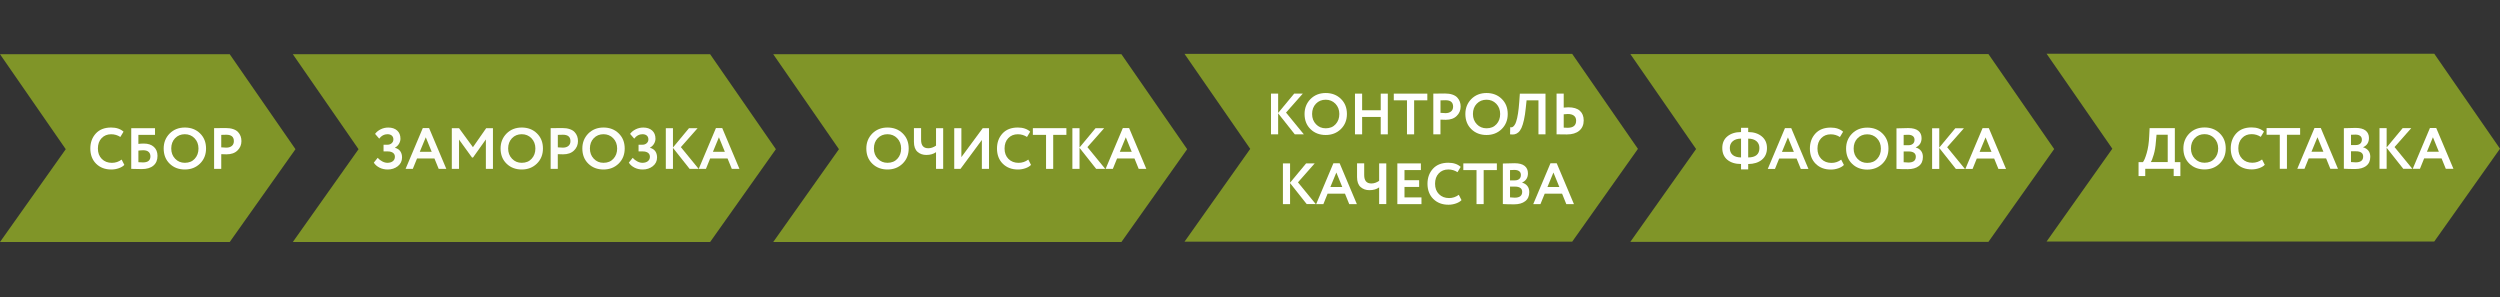
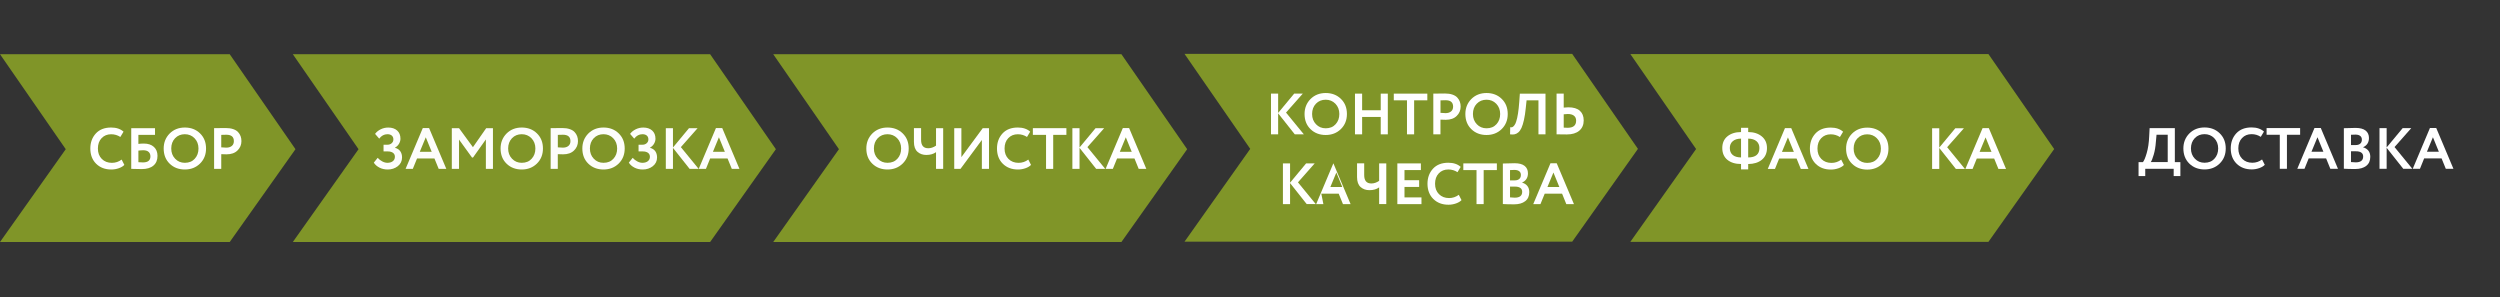
<svg xmlns="http://www.w3.org/2000/svg" version="1.1" id="Слой_1" x="0px" y="0px" viewBox="0 0 773 91.9" style="enable-background:new 0 0 773 91.9;" xml:space="preserve">
  <rect x="0" y="0" width="773" height="91.9" fill="#333333" stroke="none" />
  <style type="text/css">
	.st0{fill:#809528;}
	.st1{fill:#FFFFFF;}
	.st2{opacity:0.98;}
</style>
  <polygon class="st0" points="71.03,74.83 0,74.83 20.33,46.13 0,16.76 71.03,16.76 91.36,46.13 " />
  <polygon class="st0" points="219.57,74.83 90.54,74.83 110.86,46.13 90.54,16.76 219.57,16.76 239.9,46.13 " />
  <polygon class="st0" points="346.74,74.83 239.08,74.83 259.4,46.13 239.08,16.76 346.74,16.76 367.07,46.13 " />
  <polygon class="st0" points="486.12,74.73 366.25,74.73 386.57,46.03 366.25,16.66 486.12,16.66 506.45,46.03 " />
  <polygon class="st0" points="614.82,74.78 504.1,74.78 524.43,46.08 504.1,16.71 614.82,16.71 635.15,46.08 " />
-   <polygon class="st0" points="752.67,74.68 632.8,74.68 653.13,45.98 632.8,16.61 752.67,16.61 773,45.98 " />
  <g>
    <path class="st1" d="M37.61,49.34l0.84,1.65c-0.4,0.42-0.96,0.76-1.7,1.02c-0.74,0.26-1.51,0.4-2.33,0.4   c-1.92,0-3.48-0.59-4.69-1.78c-1.2-1.19-1.8-2.76-1.8-4.71c0-1.87,0.57-3.42,1.71-4.66c1.13-1.22,2.7-1.83,4.73-1.83   c1.61,0,2.88,0.43,3.83,1.28l-0.99,1.64c-0.85-0.56-1.8-0.84-2.84-0.84c-1.2,0-2.18,0.4-2.95,1.2c-0.77,0.8-1.15,1.88-1.15,3.22   c0,1.32,0.4,2.39,1.2,3.2c0.81,0.82,1.86,1.22,3.15,1.22C35.73,50.34,36.73,50.01,37.61,49.34z" />
    <path class="st1" d="M40.58,52.21V39.63h7.35v2.07h-5.14v2.8c0.49-0.07,1.05-0.11,1.69-0.11c1.31,0,2.34,0.34,3.09,1.02   c0.75,0.68,1.13,1.61,1.13,2.77c0,1.31-0.42,2.32-1.27,3.03c-0.84,0.71-2.04,1.07-3.59,1.07c-0.29,0-0.92-0.01-1.91-0.04   c-0.19,0-0.4,0-0.61-0.01c-0.22-0.01-0.38-0.01-0.49-0.02C40.73,52.22,40.64,52.21,40.58,52.21z M44.3,46.46   c-0.45,0-0.96,0.04-1.51,0.11v3.58c0.59,0.05,1.05,0.07,1.4,0.07c1.55,0,2.32-0.62,2.32-1.87c0-0.59-0.19-1.05-0.56-1.38   C45.58,46.63,45.03,46.46,44.3,46.46z" />
    <path class="st1" d="M50.61,45.92c0-1.83,0.61-3.37,1.83-4.62c1.25-1.25,2.82-1.87,4.71-1.87c1.89,0,3.46,0.6,4.69,1.8   c1.25,1.21,1.87,2.77,1.87,4.69c0,1.88-0.62,3.43-1.87,4.66c-1.25,1.22-2.81,1.83-4.69,1.83c-1.89,0-3.46-0.6-4.69-1.8   C51.23,49.42,50.61,47.85,50.61,45.92z M52.95,45.92c0,1.27,0.4,2.32,1.2,3.16c0.8,0.84,1.8,1.26,3,1.26   c1.29,0,2.32-0.42,3.07-1.26c0.77-0.84,1.15-1.89,1.15-3.16c0-1.28-0.41-2.34-1.22-3.18c-0.81-0.83-1.82-1.24-3-1.24   c-1.21,0-2.22,0.41-3.02,1.24C53.34,43.57,52.95,44.63,52.95,45.92z" />
    <path class="st1" d="M68.41,47.67v4.55h-2.21V39.63c0.53,0,1.1-0.01,1.71-0.02c0.62-0.01,1.25-0.02,1.87-0.02   c0.89,0,1.66,0.11,2.31,0.33c0.65,0.22,1.16,0.53,1.52,0.92c0.36,0.39,0.62,0.82,0.79,1.28c0.17,0.46,0.25,0.97,0.25,1.52   c0,1.14-0.41,2.1-1.22,2.89c-0.8,0.79-1.93,1.19-3.38,1.19C69.31,47.72,68.77,47.7,68.41,47.67z M69.99,41.66l-1.58,0.04v3.86   c0.64,0.06,1.16,0.09,1.56,0.09c0.71,0,1.27-0.17,1.7-0.52c0.43-0.35,0.64-0.85,0.64-1.51C72.31,42.32,71.53,41.66,69.99,41.66z" />
  </g>
  <g class="st2">
    <path class="st1" d="M119.89,52.41c-0.97,0-1.83-0.2-2.58-0.59s-1.33-0.9-1.73-1.53l1.2-1.49c0.4,0.45,0.87,0.83,1.42,1.11   c0.55,0.29,1.08,0.43,1.58,0.43c0.68,0,1.24-0.16,1.67-0.49c0.43-0.33,0.65-0.79,0.65-1.38c0-0.51-0.19-0.92-0.58-1.21   c-0.39-0.29-0.94-0.44-1.64-0.44h-1.29v-2.07h1.22c0.5,0,0.93-0.15,1.29-0.46c0.35-0.31,0.53-0.7,0.53-1.19   c0-0.5-0.17-0.9-0.49-1.18c-0.33-0.28-0.78-0.42-1.34-0.42c-1.02,0-1.87,0.46-2.55,1.37l-1.28-1.47c0.43-0.59,1.01-1.06,1.74-1.42   c0.73-0.36,1.51-0.54,2.34-0.54c1.15,0,2.07,0.31,2.75,0.92c0.68,0.61,1.02,1.46,1.02,2.53c0,0.53-0.15,1.04-0.44,1.55   c-0.29,0.5-0.71,0.91-1.25,1.22v0.05c0.72,0.18,1.26,0.53,1.63,1.05s0.55,1.17,0.55,1.93c0,1.11-0.44,2.01-1.31,2.7   C122.12,52.07,121.09,52.41,119.89,52.41z" />
    <path class="st1" d="M127.64,52.21h-2.23l5.32-12.62h1.94L138,52.21h-2.36L134.33,49h-5.38L127.64,52.21z M133.48,46.93l-1.83-4.48   l-1.85,4.48H133.48z" />
    <path class="st1" d="M141.91,52.21h-2.21V39.63h2.23l4.3,5.88l4.1-5.88h2.09v12.58h-2.19v-9.1l-3.97,5.59h-0.32l-4.01-5.54V52.21z" />
    <path class="st1" d="M154.78,45.92c0-1.83,0.61-3.37,1.83-4.62c1.25-1.25,2.82-1.87,4.71-1.87c1.89,0,3.46,0.6,4.69,1.8   c1.25,1.21,1.87,2.77,1.87,4.69c0,1.88-0.62,3.43-1.87,4.66c-1.25,1.22-2.81,1.83-4.69,1.83c-1.89,0-3.46-0.6-4.69-1.8   C155.4,49.42,154.78,47.85,154.78,45.92z M157.12,45.92c0,1.27,0.4,2.32,1.2,3.16c0.8,0.84,1.8,1.26,3,1.26   c1.29,0,2.32-0.42,3.07-1.26c0.77-0.84,1.15-1.89,1.15-3.16c0-1.28-0.41-2.34-1.22-3.18c-0.81-0.83-1.82-1.24-3-1.24   c-1.21,0-2.22,0.41-3.02,1.24C157.52,43.57,157.12,44.63,157.12,45.92z" />
    <path class="st1" d="M172.47,47.67v4.55h-2.21V39.63c0.53,0,1.1-0.01,1.71-0.02c0.62-0.01,1.25-0.02,1.87-0.02   c0.89,0,1.66,0.11,2.31,0.33c0.65,0.22,1.16,0.53,1.52,0.92c0.36,0.39,0.62,0.82,0.79,1.28c0.17,0.46,0.25,0.97,0.25,1.52   c0,1.14-0.41,2.1-1.22,2.89c-0.8,0.79-1.93,1.19-3.38,1.19C173.38,47.72,172.83,47.7,172.47,47.67z M174.06,41.66l-1.58,0.04v3.86   c0.64,0.06,1.16,0.09,1.56,0.09c0.71,0,1.27-0.17,1.7-0.52c0.43-0.35,0.64-0.85,0.64-1.51C176.38,42.32,175.6,41.66,174.06,41.66z" />
    <path class="st1" d="M180.06,45.92c0-1.83,0.61-3.37,1.83-4.62c1.25-1.25,2.82-1.87,4.71-1.87c1.89,0,3.46,0.6,4.69,1.8   c1.25,1.21,1.87,2.77,1.87,4.69c0,1.88-0.62,3.43-1.87,4.66c-1.25,1.22-2.81,1.83-4.69,1.83c-1.89,0-3.46-0.6-4.69-1.8   C180.68,49.42,180.06,47.85,180.06,45.92z M182.4,45.92c0,1.27,0.4,2.32,1.2,3.16c0.8,0.84,1.8,1.26,3,1.26   c1.29,0,2.32-0.42,3.07-1.26c0.77-0.84,1.15-1.89,1.15-3.16c0-1.28-0.41-2.34-1.22-3.18c-0.81-0.83-1.82-1.24-3-1.24   c-1.21,0-2.22,0.41-3.02,1.24C182.79,43.57,182.4,44.63,182.4,45.92z" />
    <path class="st1" d="M198.74,52.41c-0.97,0-1.83-0.2-2.58-0.59s-1.33-0.9-1.73-1.53l1.2-1.49c0.4,0.45,0.87,0.83,1.42,1.11   c0.55,0.29,1.08,0.43,1.58,0.43c0.68,0,1.24-0.16,1.67-0.49c0.43-0.33,0.65-0.79,0.65-1.38c0-0.51-0.19-0.92-0.58-1.21   c-0.39-0.29-0.94-0.44-1.64-0.44h-1.29v-2.07h1.22c0.5,0,0.93-0.15,1.29-0.46c0.35-0.31,0.53-0.7,0.53-1.19   c0-0.5-0.17-0.9-0.49-1.18c-0.33-0.28-0.78-0.42-1.34-0.42c-1.02,0-1.87,0.46-2.55,1.37l-1.28-1.47c0.43-0.59,1.01-1.06,1.74-1.42   c0.73-0.36,1.51-0.54,2.34-0.54c1.15,0,2.07,0.31,2.75,0.92c0.68,0.61,1.02,1.46,1.02,2.53c0,0.53-0.15,1.04-0.44,1.55   c-0.29,0.5-0.71,0.91-1.25,1.22v0.05c0.72,0.18,1.26,0.53,1.63,1.05c0.37,0.52,0.55,1.17,0.55,1.93c0,1.11-0.44,2.01-1.31,2.7   C200.97,52.07,199.94,52.41,198.74,52.41z" />
    <path class="st1" d="M208.08,52.21h-2.21V39.63h2.21v5.97l4.96-5.97h2.66l-5.18,5.86l5.5,6.72h-2.8l-5.14-6.49V52.21z" />
    <path class="st1" d="M218.28,52.21h-2.23l5.32-12.62h1.94l5.32,12.62h-2.36L224.96,49h-5.38L218.28,52.21z M224.12,46.93   l-1.83-4.48l-1.85,4.48H224.12z" />
  </g>
  <g>
    <path class="st1" d="M267.87,45.92c0-1.83,0.61-3.37,1.83-4.62c1.25-1.25,2.82-1.87,4.71-1.87c1.89,0,3.46,0.6,4.69,1.8   c1.25,1.21,1.87,2.77,1.87,4.69c0,1.88-0.62,3.43-1.87,4.66c-1.25,1.22-2.81,1.83-4.69,1.83c-1.89,0-3.46-0.6-4.69-1.8   C268.49,49.42,267.87,47.85,267.87,45.92z M270.21,45.92c0,1.27,0.4,2.32,1.2,3.16c0.8,0.84,1.8,1.26,3,1.26   c1.29,0,2.32-0.42,3.07-1.26c0.77-0.84,1.15-1.89,1.15-3.16c0-1.28-0.41-2.34-1.22-3.18c-0.81-0.83-1.82-1.24-3-1.24   c-1.21,0-2.22,0.41-3.02,1.24C270.6,43.57,270.21,44.63,270.21,45.92z" />
    <path class="st1" d="M289.42,39.63h2.21v12.58h-2.21v-5.16c-0.79,0.57-1.79,0.86-3,0.86c-1.09,0-2-0.32-2.73-0.97   c-0.73-0.65-1.1-1.67-1.1-3.06v-4.26h2.21v3.63c0,1.73,0.74,2.59,2.21,2.59c0.81,0,1.62-0.27,2.41-0.81V39.63z" />
    <path class="st1" d="M303.59,43.28l-6.6,8.93h-1.94V39.63h2.21v8.95l6.6-8.95h1.94v12.58h-2.21V43.28z" />
    <path class="st1" d="M317.95,49.34l0.84,1.65c-0.4,0.42-0.96,0.76-1.7,1.02c-0.74,0.26-1.51,0.4-2.33,0.4   c-1.92,0-3.48-0.59-4.69-1.78c-1.2-1.19-1.8-2.76-1.8-4.71c0-1.87,0.57-3.42,1.71-4.66c1.13-1.22,2.7-1.83,4.73-1.83   c1.61,0,2.88,0.43,3.83,1.28l-0.99,1.64c-0.85-0.56-1.8-0.84-2.84-0.84c-1.2,0-2.18,0.4-2.95,1.2c-0.77,0.8-1.15,1.88-1.15,3.22   c0,1.32,0.4,2.39,1.2,3.2c0.81,0.82,1.86,1.22,3.15,1.22C316.07,50.34,317.07,50.01,317.95,49.34z" />
    <path class="st1" d="M323.44,41.7h-4.08v-2.07h10.37v2.07h-4.08v10.52h-2.21V41.7z" />
    <path class="st1" d="M333.79,52.21h-2.21V39.63h2.21v5.97l4.96-5.97h2.66l-5.18,5.86l5.5,6.72h-2.8l-5.14-6.49V52.21z" />
    <path class="st1" d="M344.09,52.21h-2.23l5.32-12.62h1.94l5.32,12.62h-2.36L350.78,49h-5.38L344.09,52.21z M349.93,46.93   l-1.83-4.48l-1.85,4.48H349.93z" />
  </g>
  <g>
    <path class="st1" d="M395.2,41.54h-2.21V28.95h2.21v5.97l4.96-5.97h2.66l-5.18,5.86l5.5,6.72h-2.8l-5.14-6.49V41.54z" />
    <path class="st1" d="M403.37,35.25c0-1.83,0.61-3.37,1.83-4.62c1.25-1.25,2.82-1.87,4.71-1.87c1.89,0,3.46,0.6,4.69,1.8   c1.25,1.21,1.87,2.77,1.87,4.69c0,1.88-0.62,3.43-1.87,4.66c-1.25,1.22-2.81,1.83-4.69,1.83c-1.89,0-3.46-0.6-4.69-1.8   C403.98,38.74,403.37,37.17,403.37,35.25z M405.7,35.25c0,1.27,0.4,2.32,1.2,3.16c0.8,0.84,1.8,1.26,3,1.26   c1.29,0,2.32-0.42,3.07-1.26c0.77-0.84,1.15-1.89,1.15-3.16c0-1.28-0.41-2.34-1.22-3.18c-0.81-0.83-1.82-1.24-3-1.24   c-1.21,0-2.22,0.41-3.02,1.24C406.1,32.89,405.7,33.95,405.7,35.25z" />
    <path class="st1" d="M429.11,41.54h-2.19v-5.38h-5.75v5.38h-2.21V28.95h2.21v5.14h5.75v-5.14h2.19V41.54z" />
    <path class="st1" d="M435.04,31.02h-4.08v-2.07h10.37v2.07h-4.08v10.52h-2.21V31.02z" />
    <path class="st1" d="M445.39,36.99v4.55h-2.21V28.95c0.53,0,1.1-0.01,1.71-0.02c0.62-0.01,1.25-0.02,1.87-0.02   c0.89,0,1.66,0.11,2.31,0.33c0.65,0.22,1.16,0.53,1.52,0.92c0.36,0.39,0.62,0.82,0.79,1.28c0.17,0.46,0.25,0.97,0.25,1.52   c0,1.14-0.41,2.1-1.22,2.89c-0.8,0.79-1.93,1.19-3.38,1.19C446.3,37.04,445.75,37.02,445.39,36.99z M446.98,30.99l-1.58,0.04v3.86   c0.64,0.06,1.16,0.09,1.56,0.09c0.71,0,1.27-0.17,1.7-0.52c0.43-0.35,0.64-0.85,0.64-1.51C449.29,31.64,448.52,30.99,446.98,30.99z   " />
    <path class="st1" d="M453.09,35.25c0-1.83,0.61-3.37,1.83-4.62c1.25-1.25,2.82-1.87,4.71-1.87c1.89,0,3.46,0.6,4.69,1.8   c1.25,1.21,1.87,2.77,1.87,4.69c0,1.88-0.62,3.43-1.87,4.66c-1.25,1.22-2.81,1.83-4.69,1.83c-1.89,0-3.46-0.6-4.69-1.8   C453.71,38.74,453.09,37.17,453.09,35.25z M455.43,35.25c0,1.27,0.4,2.32,1.2,3.16c0.8,0.84,1.8,1.26,3,1.26   c1.29,0,2.32-0.42,3.07-1.26c0.77-0.84,1.15-1.89,1.15-3.16c0-1.28-0.41-2.34-1.22-3.18c-0.81-0.83-1.82-1.24-3-1.24   c-1.21,0-2.22,0.41-3.02,1.24C455.82,32.89,455.43,33.95,455.43,35.25z" />
    <path class="st1" d="M477.88,41.54h-2.19V31.02h-3.67l-0.25,2.37c-0.14,1.44-0.33,2.67-0.56,3.69c-0.23,1.02-0.48,1.83-0.76,2.45   c-0.28,0.61-0.6,1.08-0.98,1.4c-0.38,0.32-0.77,0.52-1.17,0.6c-0.4,0.08-0.87,0.08-1.39,0.01l0.05-2.19   c0.26,0.04,0.48,0.02,0.65-0.04c0.17-0.06,0.37-0.23,0.59-0.5c0.25-0.31,0.46-0.72,0.61-1.24c0.43-1.28,0.75-3.31,0.95-6.09   l0.18-2.52h7.93V41.54z" />
    <path class="st1" d="M481.29,28.95h2.21v4.32c0.52-0.06,0.99-0.09,1.44-0.09c1.56,0,2.74,0.35,3.54,1.06c0.8,0.71,1.2,1.71,1.2,3   c0,1.34-0.46,2.4-1.37,3.17c-0.92,0.77-2.2,1.16-3.84,1.16c-0.7,0-1.29-0.01-1.78-0.02c-0.49-0.01-0.96-0.02-1.4-0.02V28.95z    M484.76,35.25c-0.22,0-0.64,0.03-1.26,0.09v4.12c0.79,0.04,1.2,0.05,1.22,0.05c1.75,0,2.62-0.74,2.62-2.21   c0-0.67-0.23-1.18-0.68-1.53C486.21,35.42,485.58,35.25,484.76,35.25z" />
    <path class="st1" d="M398.89,63.11h-2.21V50.52h2.21v5.97l4.96-5.97h2.66l-5.18,5.86l5.5,6.72h-2.8l-5.14-6.49V63.11z" />
-     <path class="st1" d="M409.19,63.11h-2.23l5.32-12.62h1.94l5.32,12.62h-2.36l-1.31-3.22h-5.38L409.19,63.11z M415.03,57.82   l-1.83-4.48l-1.85,4.48H415.03z" />
+     <path class="st1" d="M409.19,63.11h-2.23l5.32-12.62l5.32,12.62h-2.36l-1.31-3.22h-5.38L409.19,63.11z M415.03,57.82   l-1.83-4.48l-1.85,4.48H415.03z" />
    <path class="st1" d="M426.43,50.52h2.21v12.58h-2.21v-5.16c-0.79,0.57-1.79,0.86-3,0.86c-1.09,0-2-0.32-2.73-0.97   c-0.73-0.65-1.1-1.67-1.1-3.06v-4.26h2.21v3.63c0,1.73,0.74,2.59,2.21,2.59c0.81,0,1.62-0.27,2.41-0.81V50.52z" />
    <path class="st1" d="M439.52,63.11h-7.46V50.52h7.28v2.07h-5.07v3.13h4.53v2.07h-4.53v3.25h5.25V63.11z" />
    <path class="st1" d="M451.06,60.23l0.84,1.65c-0.4,0.42-0.96,0.76-1.7,1.02c-0.74,0.26-1.51,0.4-2.33,0.4   c-1.92,0-3.48-0.59-4.69-1.78c-1.2-1.19-1.8-2.76-1.8-4.71c0-1.87,0.57-3.42,1.71-4.66c1.13-1.22,2.7-1.83,4.73-1.83   c1.61,0,2.88,0.43,3.83,1.28l-0.99,1.64c-0.85-0.56-1.8-0.84-2.84-0.84c-1.2,0-2.18,0.4-2.95,1.2c-0.77,0.8-1.15,1.88-1.15,3.22   c0,1.32,0.4,2.39,1.2,3.2c0.81,0.82,1.86,1.22,3.15,1.22C449.17,61.24,450.17,60.9,451.06,60.23z" />
    <path class="st1" d="M456.54,52.59h-4.08v-2.07h10.37v2.07h-4.08v10.52h-2.21V52.59z" />
    <path class="st1" d="M464.68,63.09V50.56c1.29-0.06,2.5-0.09,3.63-0.09c1.39,0,2.43,0.28,3.11,0.83c0.68,0.55,1.02,1.31,1.02,2.28   c0,1.36-0.6,2.31-1.8,2.86v0.04c0.68,0.18,1.22,0.52,1.62,1.02c0.4,0.5,0.59,1.14,0.59,1.91c0,1.22-0.42,2.16-1.26,2.8   c-0.84,0.65-1.98,0.97-3.42,0.97C466.75,63.18,465.58,63.15,464.68,63.09z M468.28,52.54c-0.53,0-0.99,0.02-1.38,0.05v3.18h1.49   c0.56,0,1.02-0.14,1.36-0.43c0.34-0.29,0.51-0.7,0.51-1.24c0-0.5-0.17-0.89-0.52-1.16C469.39,52.67,468.9,52.54,468.28,52.54z    M468.46,57.7h-1.56v3.33c0.56,0.06,1.05,0.09,1.46,0.09c1.53,0,2.3-0.6,2.3-1.81c0-0.53-0.19-0.93-0.57-1.2   C469.69,57.83,469.15,57.7,468.46,57.7z" />
    <path class="st1" d="M476.31,63.11h-2.23l5.32-12.62h1.94l5.32,12.62h-2.36L483,59.89h-5.38L476.31,63.11z M482.15,57.82   l-1.83-4.48l-1.85,4.48H482.15z" />
  </g>
  <g>
    <path class="st1" d="M540.54,52.38h-2.21v-1.67c-1.75,0-3.16-0.43-4.22-1.29c-1.05-0.87-1.58-2.09-1.58-3.65   c0-1.55,0.53-2.75,1.58-3.61c1.07-0.88,2.47-1.32,4.22-1.33v-1.31h2.21v1.31c1.74,0.01,3.14,0.46,4.21,1.35   c1.07,0.89,1.6,2.08,1.6,3.6c0,1.53-0.53,2.74-1.6,3.63c-1.05,0.85-2.46,1.29-4.21,1.31V52.38z M534.86,45.77   c0,0.93,0.3,1.65,0.9,2.15c0.6,0.5,1.46,0.75,2.57,0.76v-5.82c-1.1,0.01-1.96,0.28-2.56,0.8   C535.16,44.18,534.86,44.88,534.86,45.77z M544.01,45.77c0-0.89-0.3-1.59-0.9-2.11s-1.46-0.79-2.57-0.8v5.82   C542.85,48.67,544.01,47.7,544.01,45.77z" />
    <path class="st1" d="M548.82,52.24h-2.23l5.32-12.62h1.94l5.32,12.62h-2.36l-1.31-3.22h-5.38L548.82,52.24z M554.66,46.96   l-1.83-4.48l-1.85,4.48H554.66z" />
    <path class="st1" d="M569.3,49.36l0.84,1.65c-0.4,0.42-0.96,0.76-1.7,1.02c-0.74,0.26-1.51,0.4-2.33,0.4   c-1.92,0-3.48-0.59-4.69-1.78c-1.2-1.19-1.8-2.76-1.8-4.71c0-1.87,0.57-3.42,1.71-4.66c1.13-1.22,2.7-1.83,4.73-1.83   c1.61,0,2.88,0.43,3.83,1.28l-0.99,1.64c-0.85-0.56-1.8-0.84-2.84-0.84c-1.2,0-2.18,0.4-2.95,1.2c-0.77,0.8-1.15,1.88-1.15,3.22   c0,1.32,0.4,2.39,1.2,3.2c0.81,0.82,1.86,1.22,3.15,1.22C567.42,50.37,568.41,50.03,569.3,49.36z" />
    <path class="st1" d="M570.81,45.95c0-1.83,0.61-3.37,1.83-4.62c1.25-1.25,2.82-1.87,4.71-1.87c1.89,0,3.46,0.6,4.69,1.8   c1.25,1.21,1.87,2.77,1.87,4.69c0,1.88-0.62,3.43-1.87,4.66c-1.25,1.22-2.81,1.83-4.69,1.83c-1.89,0-3.46-0.6-4.69-1.8   C571.43,49.44,570.81,47.88,570.81,45.95z M573.15,45.95c0,1.27,0.4,2.32,1.2,3.16c0.8,0.84,1.8,1.26,3,1.26   c1.29,0,2.32-0.42,3.07-1.26c0.77-0.84,1.15-1.89,1.15-3.16c0-1.28-0.41-2.34-1.22-3.18c-0.81-0.83-1.82-1.24-3-1.24   c-1.21,0-2.22,0.41-3.02,1.24C573.54,43.59,573.15,44.65,573.15,45.95z" />
-     <path class="st1" d="M586.39,52.22V39.69c1.29-0.06,2.5-0.09,3.63-0.09c1.39,0,2.43,0.28,3.11,0.83c0.68,0.55,1.02,1.31,1.02,2.28   c0,1.36-0.6,2.31-1.8,2.86v0.04c0.68,0.18,1.22,0.52,1.62,1.02c0.4,0.5,0.59,1.14,0.59,1.91c0,1.22-0.42,2.16-1.26,2.8   c-0.84,0.65-1.98,0.97-3.42,0.97C588.46,52.31,587.29,52.28,586.39,52.22z M589.99,41.67c-0.53,0-0.99,0.02-1.38,0.05v3.18h1.49   c0.56,0,1.02-0.14,1.36-0.43c0.34-0.29,0.51-0.7,0.51-1.24c0-0.5-0.17-0.89-0.52-1.16C591.1,41.8,590.61,41.67,589.99,41.67z    M590.17,46.83h-1.56v3.33c0.56,0.06,1.05,0.09,1.46,0.09c1.53,0,2.3-0.6,2.3-1.81c0-0.53-0.19-0.93-0.57-1.2   C591.4,46.96,590.86,46.83,590.17,46.83z" />
    <path class="st1" d="M599.62,52.24h-2.21V39.66h2.21v5.97l4.96-5.97h2.66l-5.18,5.86l5.5,6.72h-2.8l-5.14-6.49V52.24z" />
    <path class="st1" d="M609.92,52.24h-2.23l5.32-12.62h1.94l5.32,12.62h-2.36l-1.31-3.22h-5.38L609.92,52.24z M615.77,46.96   l-1.83-4.48l-1.85,4.48H615.77z" />
  </g>
  <g>
    <path class="st1" d="M663.31,54.44h-2.07v-4.31h1.35c0.36-0.42,0.75-1.35,1.17-2.79c0.43-1.47,0.69-3.21,0.77-5.21l0.13-2.52h7.8   v10.52h1.71v4.31h-2.07v-2.25h-8.79V54.44z M666.8,41.67l-0.2,2.19c-0.11,1.51-0.33,2.83-0.67,3.97c-0.35,1.19-0.65,1.95-0.92,2.28   h5.25v-8.45H666.8z" />
    <path class="st1" d="M675.1,45.9c0-1.83,0.61-3.37,1.83-4.62c1.25-1.25,2.82-1.87,4.71-1.87c1.89,0,3.46,0.6,4.69,1.8   c1.25,1.21,1.87,2.77,1.87,4.69c0,1.88-0.62,3.43-1.87,4.66c-1.25,1.22-2.81,1.83-4.69,1.83c-1.89,0-3.46-0.6-4.69-1.8   C675.72,49.39,675.1,47.83,675.1,45.9z M677.44,45.9c0,1.27,0.4,2.32,1.2,3.16c0.8,0.84,1.8,1.26,3,1.26   c1.29,0,2.32-0.42,3.07-1.26c0.77-0.84,1.15-1.89,1.15-3.16c0-1.28-0.41-2.34-1.22-3.18c-0.81-0.83-1.82-1.24-3-1.24   c-1.21,0-2.22,0.41-3.02,1.24C677.84,43.54,677.44,44.6,677.44,45.9z" />
    <path class="st1" d="M699.43,49.31l0.84,1.65c-0.4,0.42-0.96,0.76-1.7,1.02c-0.74,0.26-1.51,0.4-2.33,0.4   c-1.92,0-3.48-0.59-4.69-1.78c-1.2-1.19-1.8-2.76-1.8-4.71c0-1.87,0.57-3.42,1.71-4.66c1.13-1.22,2.7-1.83,4.73-1.83   c1.61,0,2.88,0.43,3.83,1.28l-0.99,1.64c-0.85-0.56-1.8-0.84-2.84-0.84c-1.2,0-2.18,0.4-2.95,1.2c-0.77,0.8-1.15,1.88-1.15,3.22   c0,1.32,0.4,2.39,1.2,3.2c0.81,0.82,1.86,1.22,3.15,1.22C697.54,50.32,698.54,49.98,699.43,49.31z" />
    <path class="st1" d="M704.91,41.67h-4.08v-2.07h10.37v2.07h-4.08v10.52h-2.21V41.67z" />
    <path class="st1" d="M712.55,52.19h-2.23l5.32-12.62h1.94l5.32,12.62h-2.36l-1.31-3.22h-5.38L712.55,52.19z M718.39,46.91   l-1.83-4.48l-1.85,4.48H718.39z" />
    <path class="st1" d="M724.72,52.17V39.64c1.29-0.06,2.5-0.09,3.63-0.09c1.39,0,2.43,0.28,3.11,0.83c0.68,0.55,1.02,1.31,1.02,2.28   c0,1.36-0.6,2.31-1.8,2.86v0.04c0.68,0.18,1.22,0.52,1.62,1.02c0.4,0.5,0.59,1.14,0.59,1.91c0,1.22-0.42,2.16-1.26,2.8   c-0.84,0.65-1.98,0.97-3.42,0.97C726.78,52.26,725.62,52.23,724.72,52.17z M728.31,41.62c-0.53,0-0.99,0.02-1.38,0.05v3.18h1.49   c0.56,0,1.02-0.14,1.36-0.43c0.34-0.29,0.51-0.7,0.51-1.24c0-0.5-0.17-0.89-0.52-1.16C729.42,41.75,728.94,41.62,728.31,41.62z    M728.49,46.78h-1.56v3.33c0.56,0.06,1.05,0.09,1.46,0.09c1.53,0,2.3-0.6,2.3-1.81c0-0.53-0.19-0.93-0.57-1.2   C729.73,46.91,729.19,46.78,728.49,46.78z" />
    <path class="st1" d="M737.95,52.19h-2.21V39.61h2.21v5.97l4.96-5.97h2.66l-5.18,5.86l5.5,6.72h-2.8l-5.14-6.49V52.19z" />
    <path class="st1" d="M748.25,52.19h-2.23l5.32-12.62h1.94l5.32,12.62h-2.36l-1.31-3.22h-5.38L748.25,52.19z M754.09,46.91   l-1.83-4.48l-1.85,4.48H754.09z" />
  </g>
</svg>